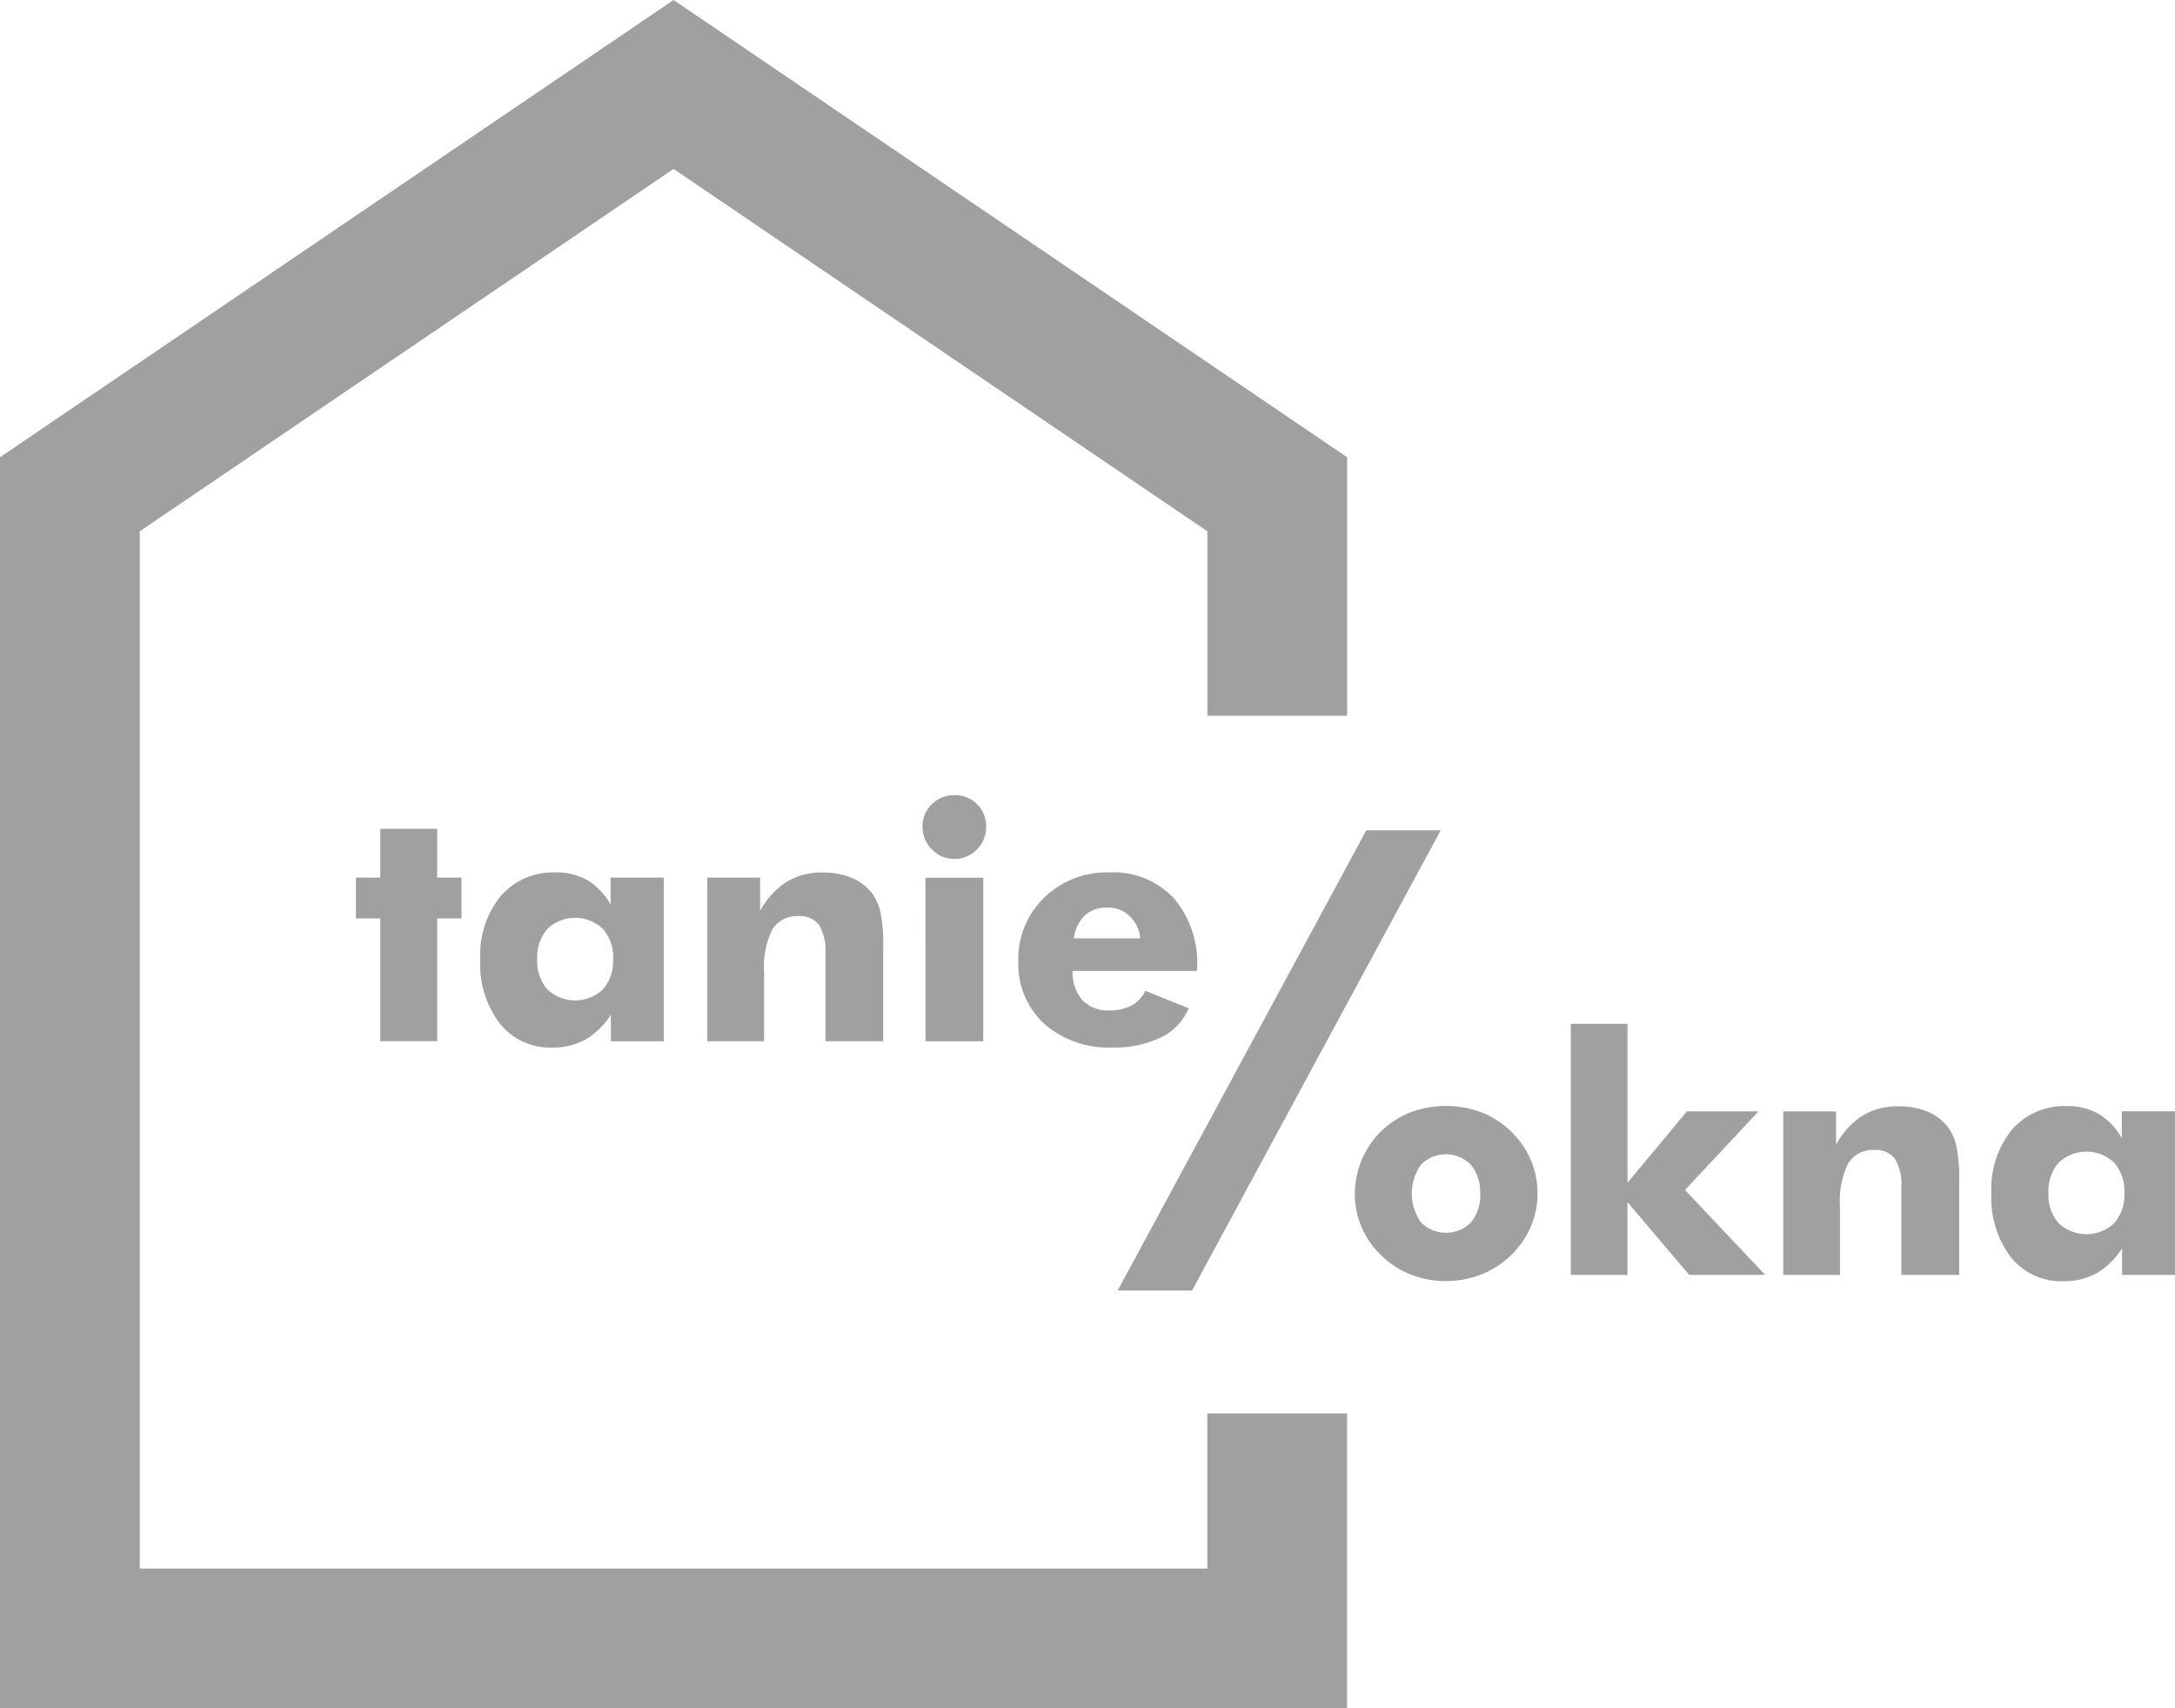
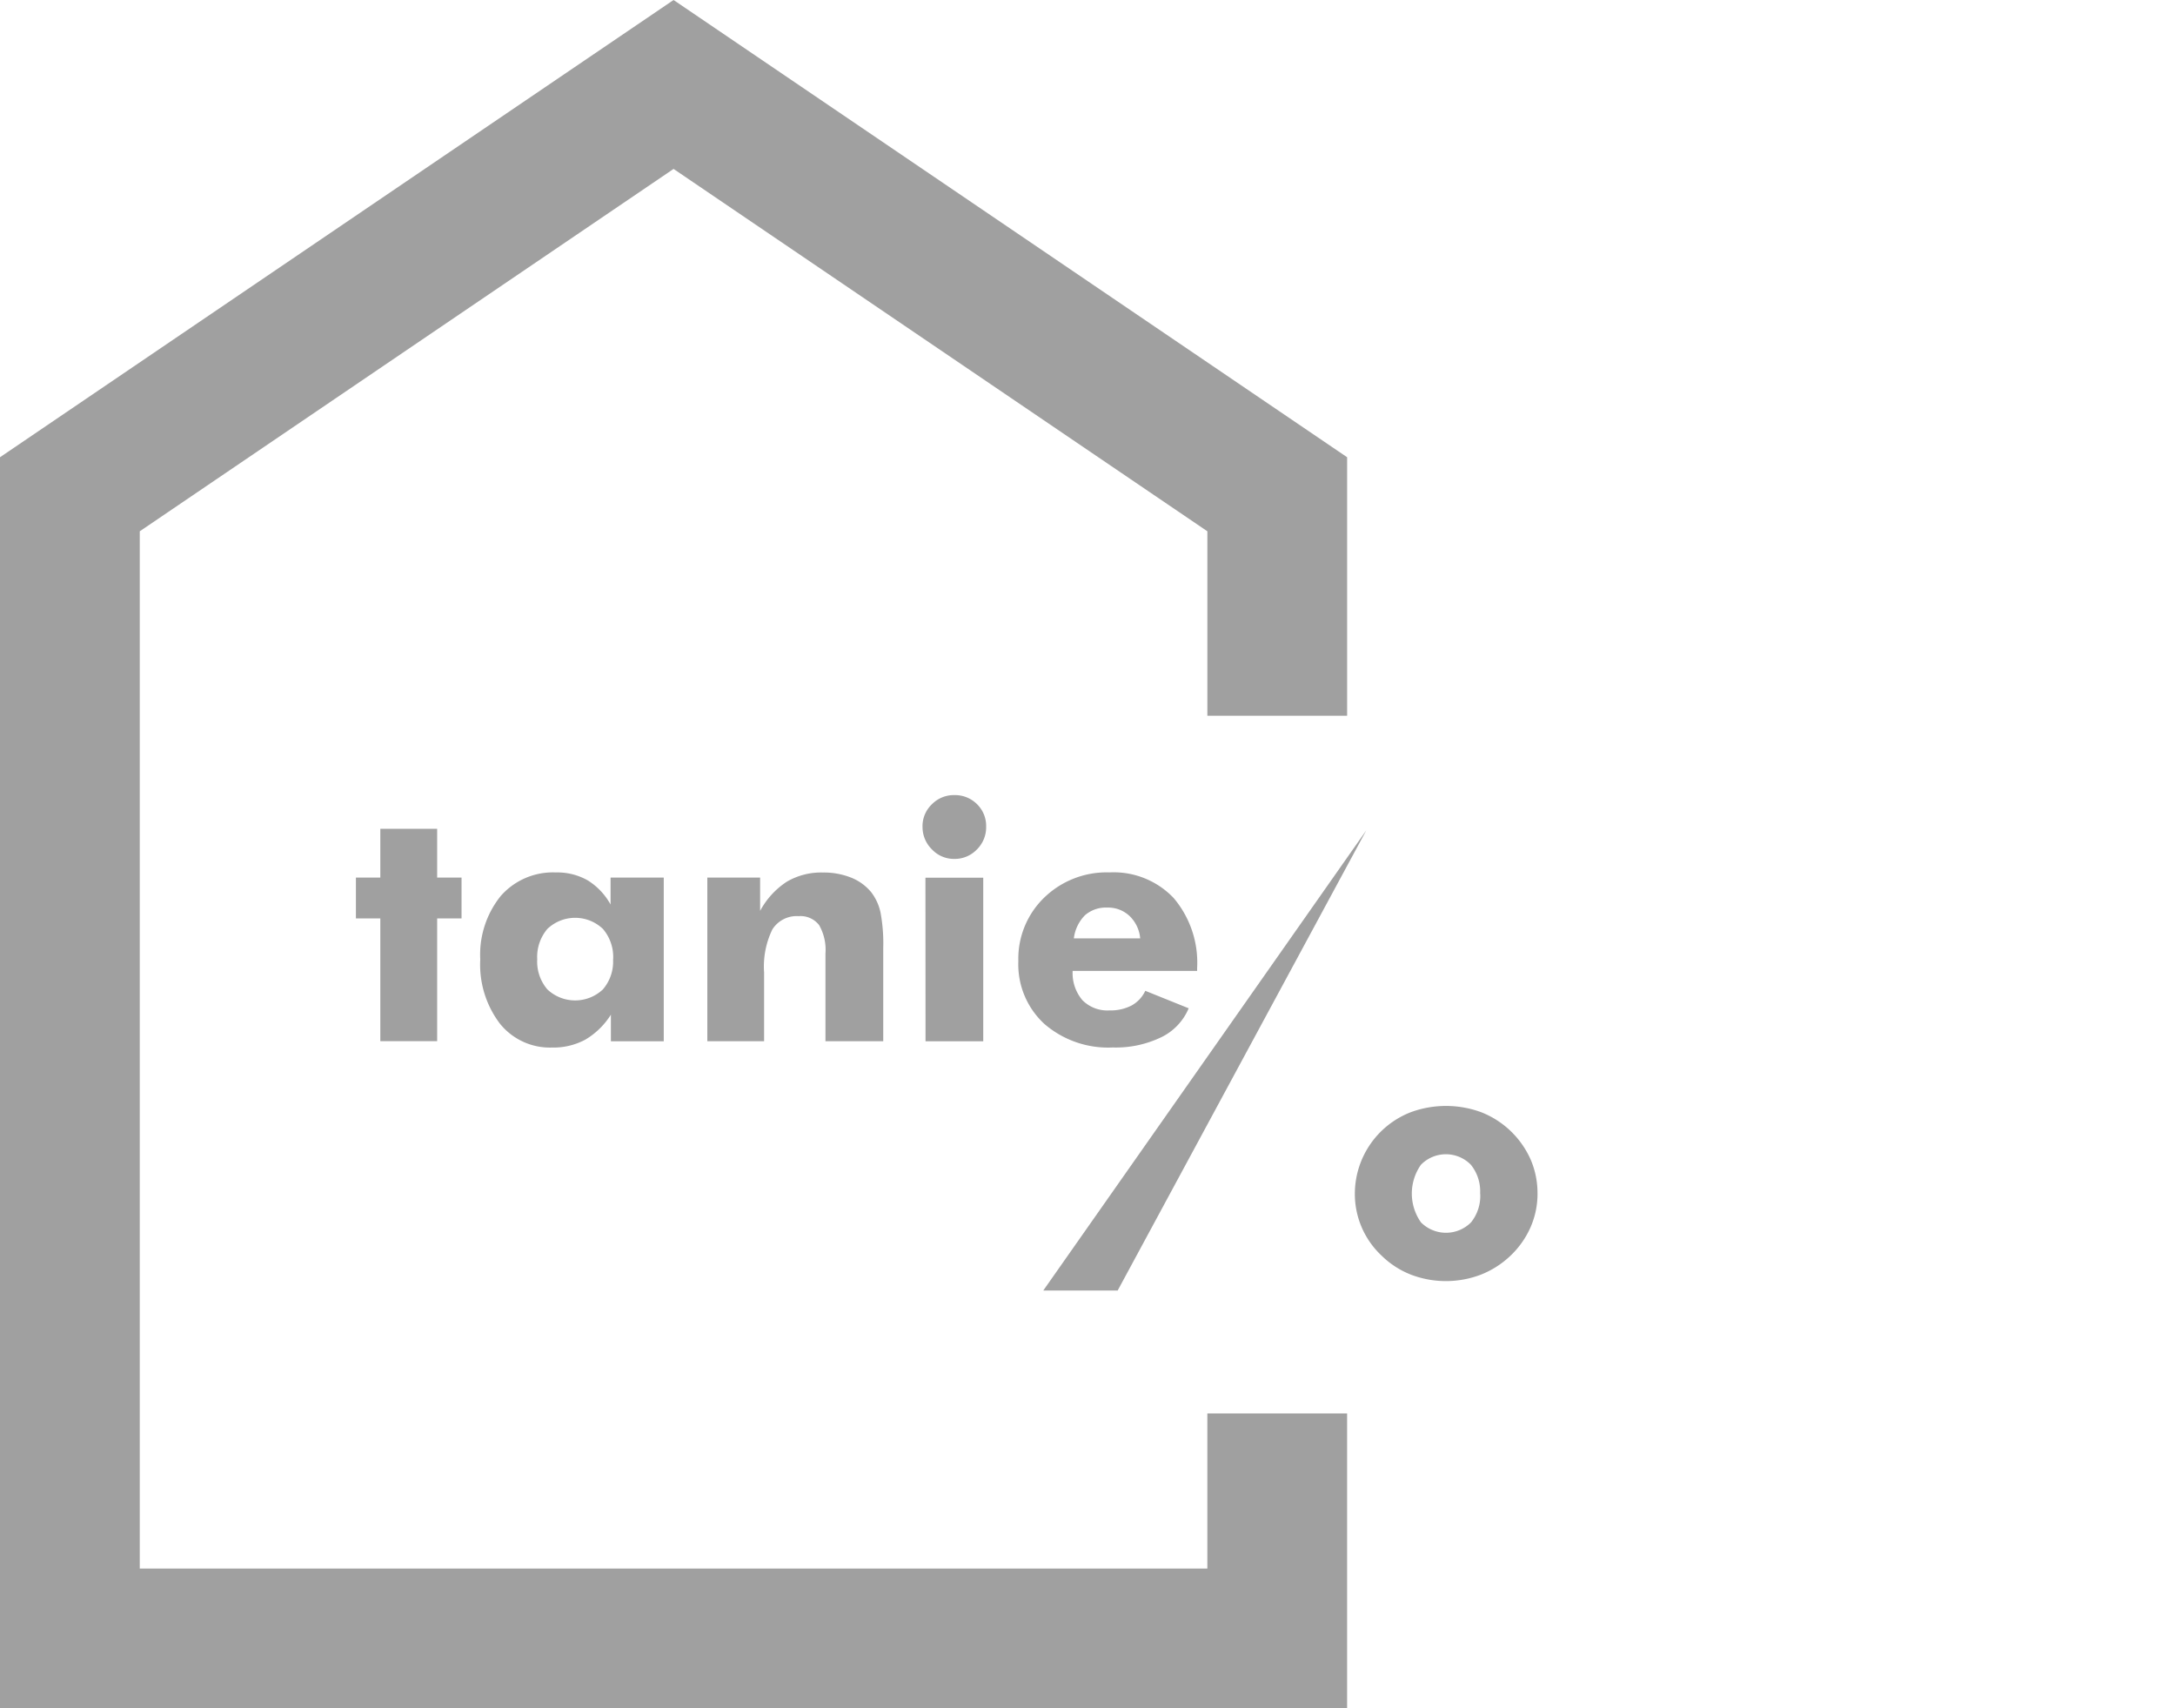
<svg xmlns="http://www.w3.org/2000/svg" viewBox="0 0 98.045 77">
  <defs>
    <style>.a{fill:#a0a0a0;}</style>
  </defs>
  <g transform="translate(16.042 35.834)">
    <path class="a" d="M48.507,89.849a1.947,1.947,0,0,0-.46-1.364,1.815,1.815,0,0,0-2.507,0,1.952,1.952,0,0,0-.456,1.368,1.922,1.922,0,0,0,.459,1.358,1.825,1.825,0,0,0,2.5,0,1.919,1.919,0,0,0,.46-1.357m2.285-3.679v7.373H48.405v-1.2a3.414,3.414,0,0,1-1.15,1.124,3.02,3.02,0,0,1-1.5.358A2.891,2.891,0,0,1,43.4,92.75a4.4,4.4,0,0,1-.884-2.887A4.217,4.217,0,0,1,43.438,87a3.128,3.128,0,0,1,2.485-1.062,2.773,2.773,0,0,1,1.434.355,2.958,2.958,0,0,1,1.033,1.09V86.169h2.4Zm1.964,7.373V86.17h2.38v1.5a3.6,3.6,0,0,1,1.2-1.313,3.06,3.06,0,0,1,1.628-.416,3.33,3.33,0,0,1,1.274.23,2.251,2.251,0,0,1,.908.661,2.284,2.284,0,0,1,.416.905,7.561,7.561,0,0,1,.124,1.59v4.219H58.077V89.593a2.24,2.24,0,0,0-.288-1.285,1.061,1.061,0,0,0-.923-.4,1.29,1.29,0,0,0-1.183.6,3.819,3.819,0,0,0-.372,1.941v3.095H52.756Zm9.832-7.373h2.606v7.373H62.588Zm-.132-2.3a1.364,1.364,0,0,1,.42-1.007,1.381,1.381,0,0,1,1.011-.416,1.4,1.4,0,0,1,1.026.408,1.374,1.374,0,0,1,.412,1.015,1.407,1.407,0,0,1-.42,1.03,1.384,1.384,0,0,1-1.018.423,1.361,1.361,0,0,1-1.007-.43,1.41,1.41,0,0,1-.423-1.022M38.011,93.542V88.01h-1.1V86.17h1.1v-2.2h2.562v2.2h1.1v1.84h-1.1v5.533Z" transform="translate(-36.909 -82.448)" />
  </g>
-   <path class="a" d="M127.132,86.1h3.353l-11.208,20.743h-3.353Z" transform="translate(-65.541 -48.676)" />
+   <path class="a" d="M127.132,86.1l-11.208,20.743h-3.353Z" transform="translate(-65.541 -48.676)" />
  <g transform="translate(45.896 39.323)">
    <path class="a" d="M111.1,93.447a1.577,1.577,0,0,0-.479-1.008,1.4,1.4,0,0,0-1-.379,1.434,1.434,0,0,0-1.011.346,1.791,1.791,0,0,0-.5,1.041H111.1Zm2.562,1.467h-5.606a1.884,1.884,0,0,0,.438,1.317,1.581,1.581,0,0,0,1.22.463,2.05,2.05,0,0,0,1-.222,1.467,1.467,0,0,0,.617-.661l1.956.788a2.544,2.544,0,0,1-1.24,1.306,4.717,4.717,0,0,1-2.183.46,4.392,4.392,0,0,1-3.092-1.07,3.645,3.645,0,0,1-1.164-2.821,3.835,3.835,0,0,1,1.164-2.862,4.041,4.041,0,0,1,2.946-1.138,3.729,3.729,0,0,1,2.89,1.153,4.5,4.5,0,0,1,1.059,3.161v.125Zm12.762,10.038a1.9,1.9,0,0,0-.416-1.3,1.573,1.573,0,0,0-2.252,0,2.254,2.254,0,0,0,0,2.594,1.591,1.591,0,0,0,2.26,0,1.9,1.9,0,0,0,.412-1.3m2.584,0a3.76,3.76,0,0,1-.31,1.511,3.975,3.975,0,0,1-.9,1.285,4.12,4.12,0,0,1-1.34.861,4.42,4.42,0,0,1-3.16,0,3.942,3.942,0,0,1-1.325-.861,3.806,3.806,0,0,1-1.2-2.8,3.95,3.95,0,0,1,2.515-3.657,4.6,4.6,0,0,1,3.186,0,4.059,4.059,0,0,1,2.227,2.139,3.825,3.825,0,0,1,.306,1.519" transform="translate(-105.599 -90.475)" />
  </g>
  <g transform="translate(70.811 46.15)">
-     <path class="a" d="M172.5,117.5v-7.372h2.38v1.5a3.606,3.606,0,0,1,1.2-1.313,3.06,3.06,0,0,1,1.628-.416,3.331,3.331,0,0,1,1.274.23,2.254,2.254,0,0,1,.908.661,2.29,2.29,0,0,1,.417.905,7.594,7.594,0,0,1,.124,1.591V117.5h-2.606v-3.949a2.236,2.236,0,0,0-.288-1.283,1.06,1.06,0,0,0-.924-.4,1.289,1.289,0,0,0-1.183.6,3.818,3.818,0,0,0-.372,1.942V117.5H172.5Zm15.381-3.693a1.945,1.945,0,0,0-.461-1.365,1.817,1.817,0,0,0-2.507,0,1.951,1.951,0,0,0-.457,1.369,1.92,1.92,0,0,0,.46,1.357,1.824,1.824,0,0,0,2.5,0,1.913,1.913,0,0,0,.461-1.356m2.284-3.679V117.5h-2.387v-1.2a3.415,3.415,0,0,1-1.15,1.124,3.016,3.016,0,0,1-1.5.358,2.892,2.892,0,0,1-2.357-1.077,4.409,4.409,0,0,1-.883-2.887,4.211,4.211,0,0,1,.924-2.865,3.123,3.123,0,0,1,2.485-1.063,2.778,2.778,0,0,1,1.435.355,2.954,2.954,0,0,1,1.033,1.09v-1.211h2.4ZM162.926,117.5V106.184h2.555v7.16l2.678-3.219h3.227l-3.314,3.547,3.613,3.824h-3.424l-2.781-3.277V117.5Z" transform="translate(-162.926 -106.184)" />
-   </g>
+     </g>
  <path class="a" d="M30.363,0,0,20.609V77H60.725V63.707h-6.3V70.7H6.3V23.947L30.363,7.614,54.426,23.947V32.26h6.3V20.609Z" />
</svg>